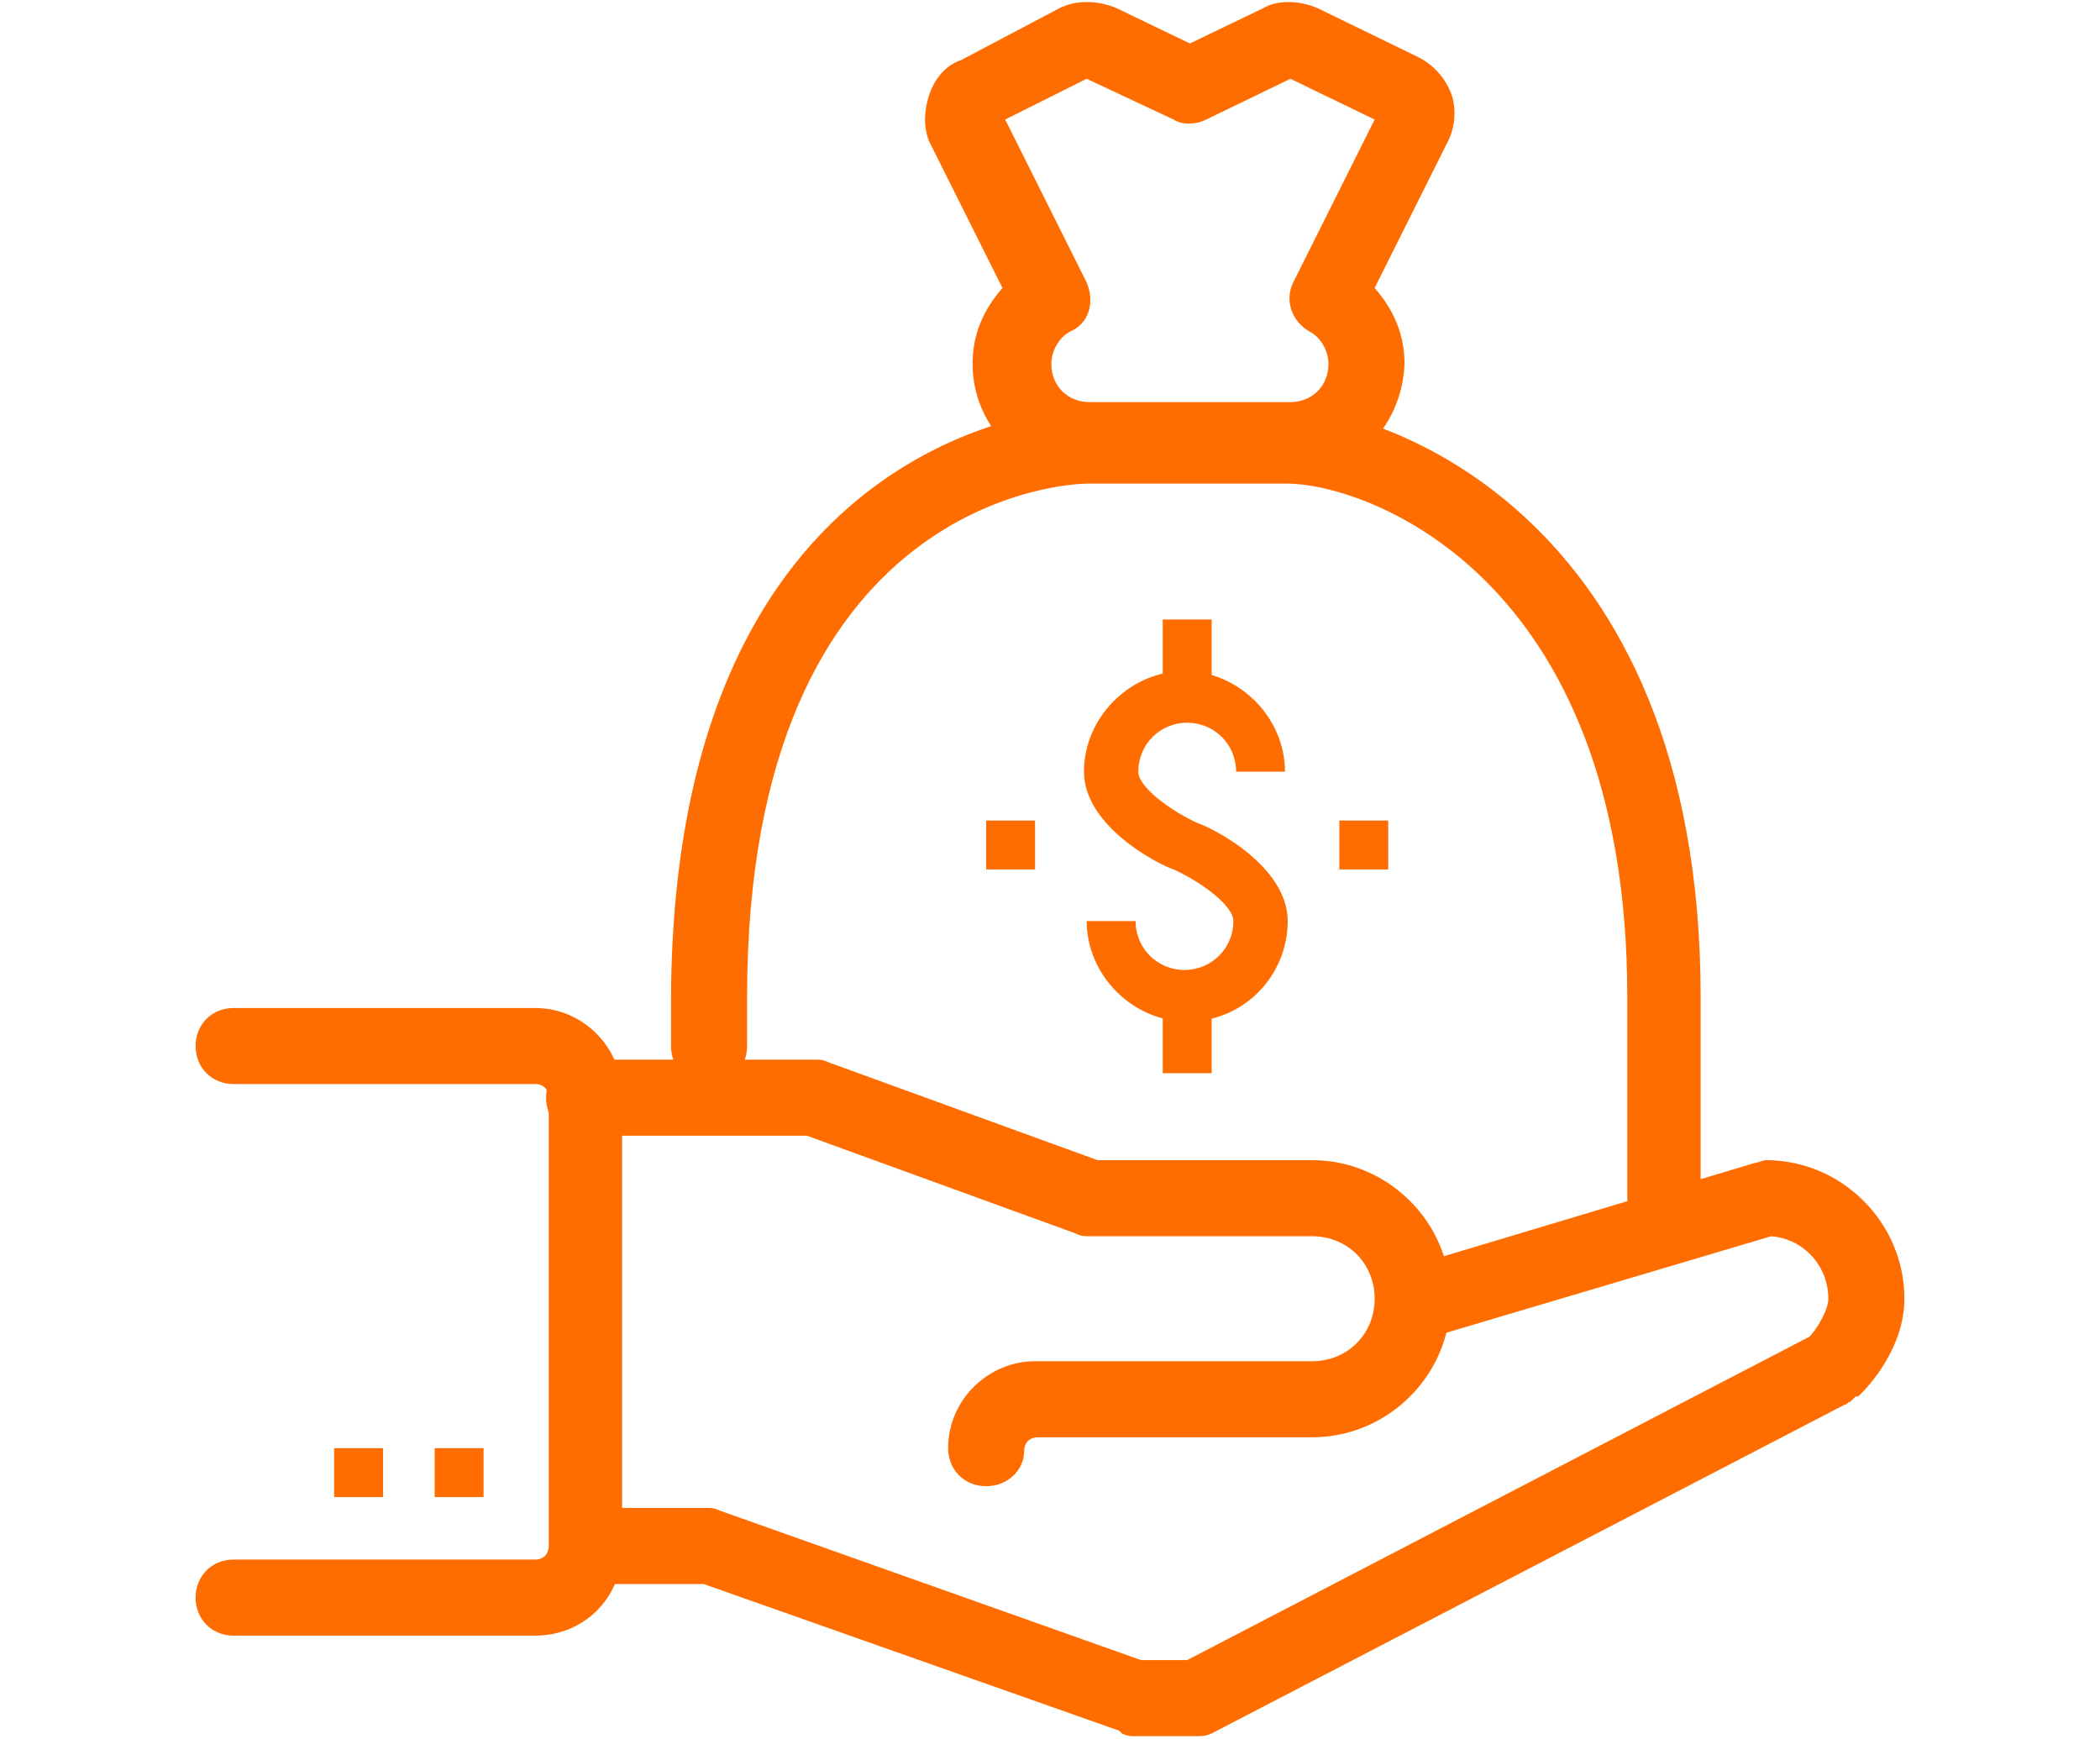
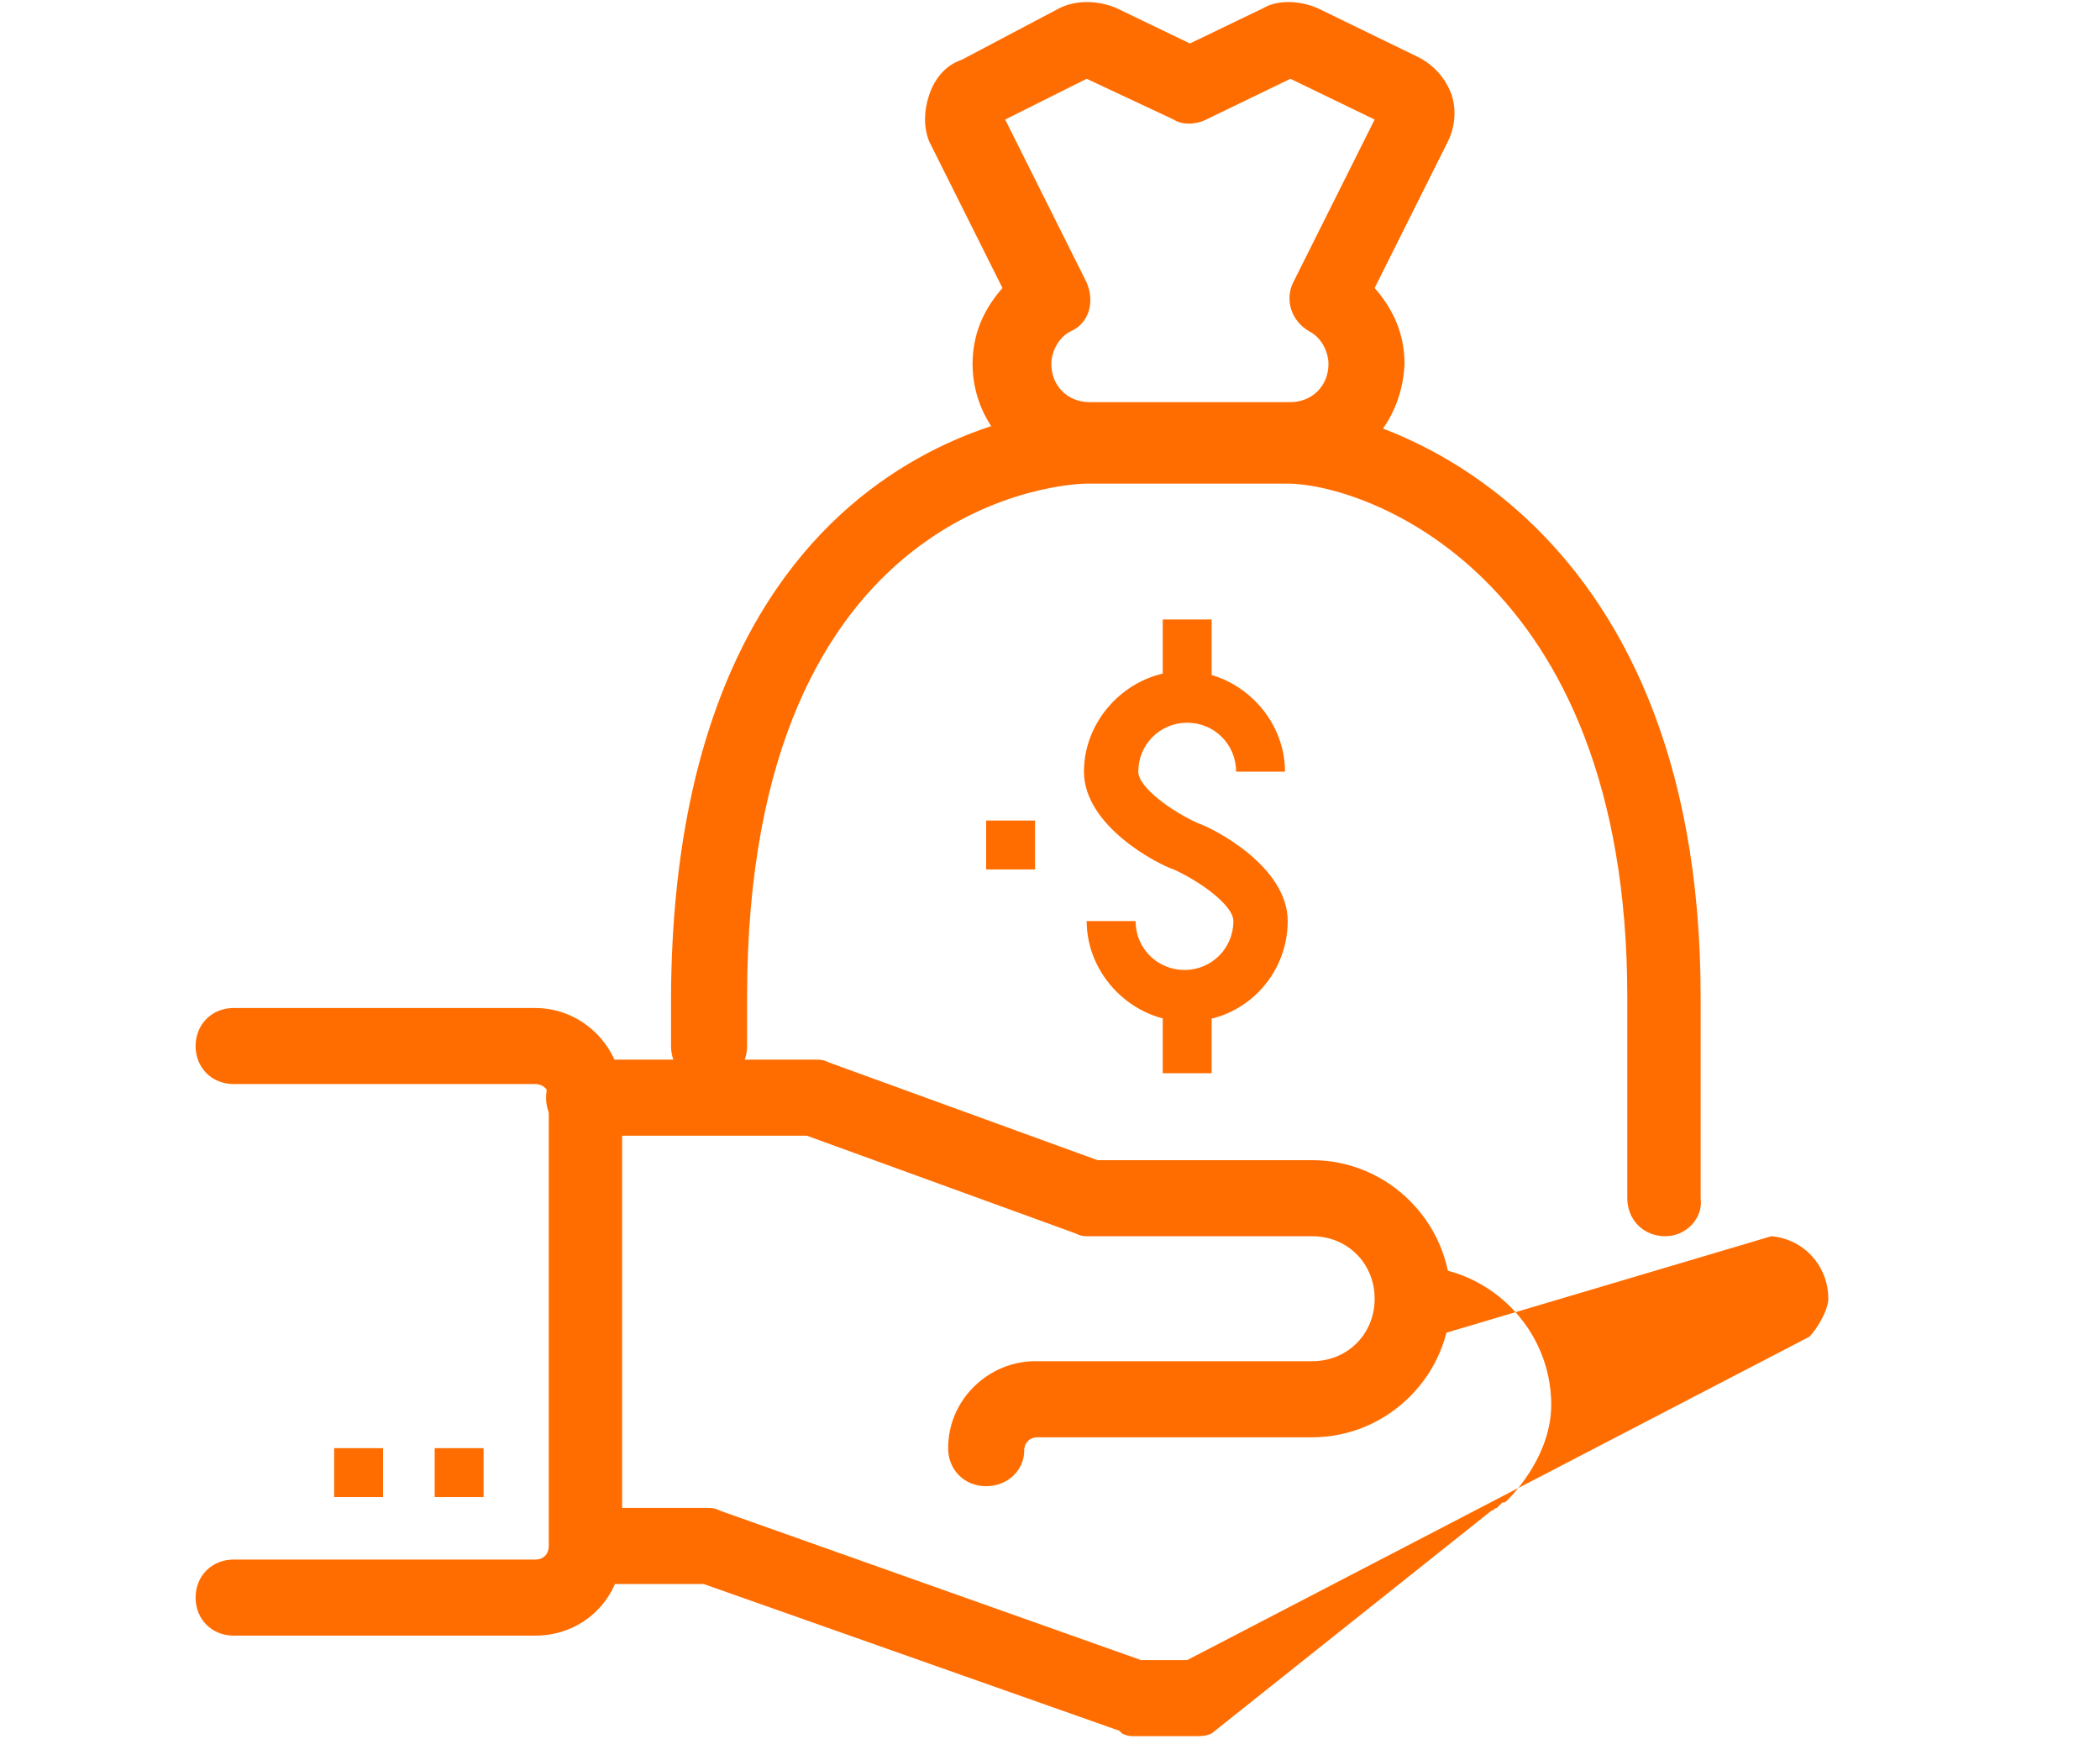
<svg xmlns="http://www.w3.org/2000/svg" version="1.1" id="Layer_1" x="0px" y="0px" viewBox="0 0 77.3 64" style="enable-background:new 0 0 77.3 64;" xml:space="preserve">
  <style type="text/css">
	.st0{fill:none;stroke:#FF6D00;stroke-width:2.779;stroke-linecap:round;stroke-linejoin:round;stroke-miterlimit:10;}
	.st1{fill:#FF6D00;}
</style>
  <g>
    <g>
      <g>
        <path class="st0" d="M29,41.3" />
      </g>
    </g>
    <g>
      <g>
        <path class="st1" d="M36.3,54.7c-0.8,0-1.4-0.6-1.4-1.4c0-1.8,1.5-3.2,3.2-3.2h10.2c1.3,0,2.3-1,2.3-2.3c0-1.3-1-2.3-2.3-2.3     h-8.2c-0.2,0-0.3,0-0.5-0.1l-9.9-3.6h-8.2c-0.8,0-1.4-0.6-1.4-1.4s0.6-1.4,1.4-1.4H30c0.2,0,0.3,0,0.5,0.1l9.9,3.6h7.9     c2.8,0,5.1,2.3,5.1,5.1s-2.3,5.1-5.1,5.1H38.2c-0.3,0-0.5,0.2-0.5,0.5C37.7,54.1,37.1,54.7,36.3,54.7z" />
      </g>
    </g>
    <g>
      <g>
-         <path class="st1" d="M44,63.9h-2.2c-0.2,0-0.3,0-0.5-0.1l-0.1-0.1l-15.3-5.4h-3.3c-0.8,0-1.4-0.6-1.4-1.4s0.6-1.4,1.4-1.4H26     c0.2,0,0.3,0,0.5,0.1L42,61.1h1.7l22.9-11.9c0.3-0.3,0.7-1,0.7-1.4c0-1.2-0.9-2.2-2.1-2.3l-12.8,3.8c-0.7,0.2-1.5-0.2-1.7-0.9     c-0.2-0.7,0.2-1.5,0.9-1.7l13-3.9c0.1,0,0.3-0.1,0.4-0.1c2.8,0,5.1,2.3,5.1,5.1c0,1.8-1.3,3.2-1.6,3.5c-0.1,0.1-0.1,0.1-0.2,0.1     l-0.2,0.2c-0.1,0-0.1,0.1-0.2,0.1L44.6,63.8C44.4,63.9,44.2,63.9,44,63.9z" />
+         <path class="st1" d="M44,63.9h-2.2c-0.2,0-0.3,0-0.5-0.1l-0.1-0.1l-15.3-5.4h-3.3c-0.8,0-1.4-0.6-1.4-1.4s0.6-1.4,1.4-1.4H26     c0.2,0,0.3,0,0.5,0.1L42,61.1h1.7l22.9-11.9c0.3-0.3,0.7-1,0.7-1.4c0-1.2-0.9-2.2-2.1-2.3l-12.8,3.8c-0.7,0.2-1.5-0.2-1.7-0.9     c-0.2-0.7,0.2-1.5,0.9-1.7c0.1,0,0.3-0.1,0.4-0.1c2.8,0,5.1,2.3,5.1,5.1c0,1.8-1.3,3.2-1.6,3.5c-0.1,0.1-0.1,0.1-0.2,0.1     l-0.2,0.2c-0.1,0-0.1,0.1-0.2,0.1L44.6,63.8C44.4,63.9,44.2,63.9,44,63.9z" />
      </g>
      <g>
        <path class="st0" d="M66.3,48.9" />
      </g>
    </g>
    <g>
      <g>
        <rect x="16" y="53.3" class="st1" width="1.8" height="1.8" />
      </g>
    </g>
    <g>
      <g>
        <rect x="12.3" y="53.3" class="st1" width="1.8" height="1.8" />
      </g>
    </g>
    <g>
      <g>
        <path class="st1" d="M19.7,60.2H8.6c-0.8,0-1.4-0.6-1.4-1.4s0.6-1.4,1.4-1.4h11.1c0.3,0,0.5-0.2,0.5-0.5V40.4     c0-0.3-0.2-0.5-0.5-0.5H8.6c-0.8,0-1.4-0.6-1.4-1.4s0.6-1.4,1.4-1.4h11.1c1.8,0,3.2,1.5,3.2,3.2V57     C22.9,58.8,21.5,60.2,19.7,60.2z" />
      </g>
    </g>
    <g>
      <g>
        <g>
          <path class="st1" d="M43.7,37.6c-2,0-3.7-1.7-3.7-3.7h1.8c0,1,0.8,1.8,1.8,1.8c1,0,1.8-0.8,1.8-1.8c0-0.6-1.3-1.5-2.2-1.9      c-0.6-0.2-3.3-1.6-3.3-3.6c0-2,1.7-3.7,3.7-3.7c2,0,3.7,1.7,3.7,3.7h-1.8c0-1-0.8-1.8-1.8-1.8c-1,0-1.8,0.8-1.8,1.8      c0,0.6,1.3,1.5,2.2,1.9c0.6,0.2,3.3,1.6,3.3,3.6C47.4,35.9,45.8,37.6,43.7,37.6z" />
        </g>
      </g>
      <g>
        <g>
          <rect x="42.8" y="22.8" class="st1" width="1.8" height="2.8" />
        </g>
      </g>
      <g>
        <g>
          <rect x="42.8" y="36.7" class="st1" width="1.8" height="2.8" />
        </g>
      </g>
      <g>
        <g>
-           <rect x="49.3" y="30.2" class="st1" width="1.8" height="1.8" />
-         </g>
+           </g>
      </g>
      <g>
        <g>
          <rect x="36.3" y="30.2" class="st1" width="1.8" height="1.8" />
        </g>
      </g>
    </g>
    <g>
      <g>
        <path class="st1" d="M61.3,45.5c-0.8,0-1.4-0.6-1.4-1.4v-7.4c0-15.7-9.8-18.9-12.5-18.9H40c-0.5,0-12.5,0.4-12.5,18.9v1.8     c0,0.8-0.6,1.4-1.4,1.4s-1.4-0.6-1.4-1.4v-1.8C24.8,15.2,39.9,15,40,15h7.4c3.2,0,15.2,3.7,15.2,21.7v7.4     C62.7,44.8,62.1,45.5,61.3,45.5z" />
      </g>
    </g>
    <g>
      <path class="st1" d="M47.4,17.6H40c-2.3,0-4.2-1.9-4.2-4.2c0-1.1,0.4-2,1.1-2.8l-2.7-5.4C34,4.7,34,4.1,34.2,3.5    c0.2-0.6,0.6-1.1,1.2-1.3L39,0.3c0.6-0.3,1.4-0.3,2.1,0l2.7,1.3l2.7-1.3C47,0,47.8,0,48.5,0.3l3.7,1.8c0.6,0.3,1,0.8,1.2,1.3    s0.2,1.2-0.1,1.8l-2.7,5.4c0.7,0.8,1.1,1.7,1.1,2.8C51.6,15.8,49.7,17.6,47.4,17.6z M37,4.4l3,6c0.3,0.7,0.1,1.5-0.6,1.8    c-0.4,0.2-0.7,0.7-0.7,1.2c0,0.8,0.6,1.4,1.4,1.4h7.4c0.8,0,1.4-0.6,1.4-1.4c0-0.5-0.3-1-0.7-1.2c-0.7-0.4-0.9-1.2-0.6-1.8l3-6    l-3.1-1.5l-3.1,1.5c-0.4,0.2-0.9,0.2-1.2,0L40,2.9L37,4.4z M50.9,4.6L50.9,4.6L50.9,4.6z" />
    </g>
  </g>
</svg>